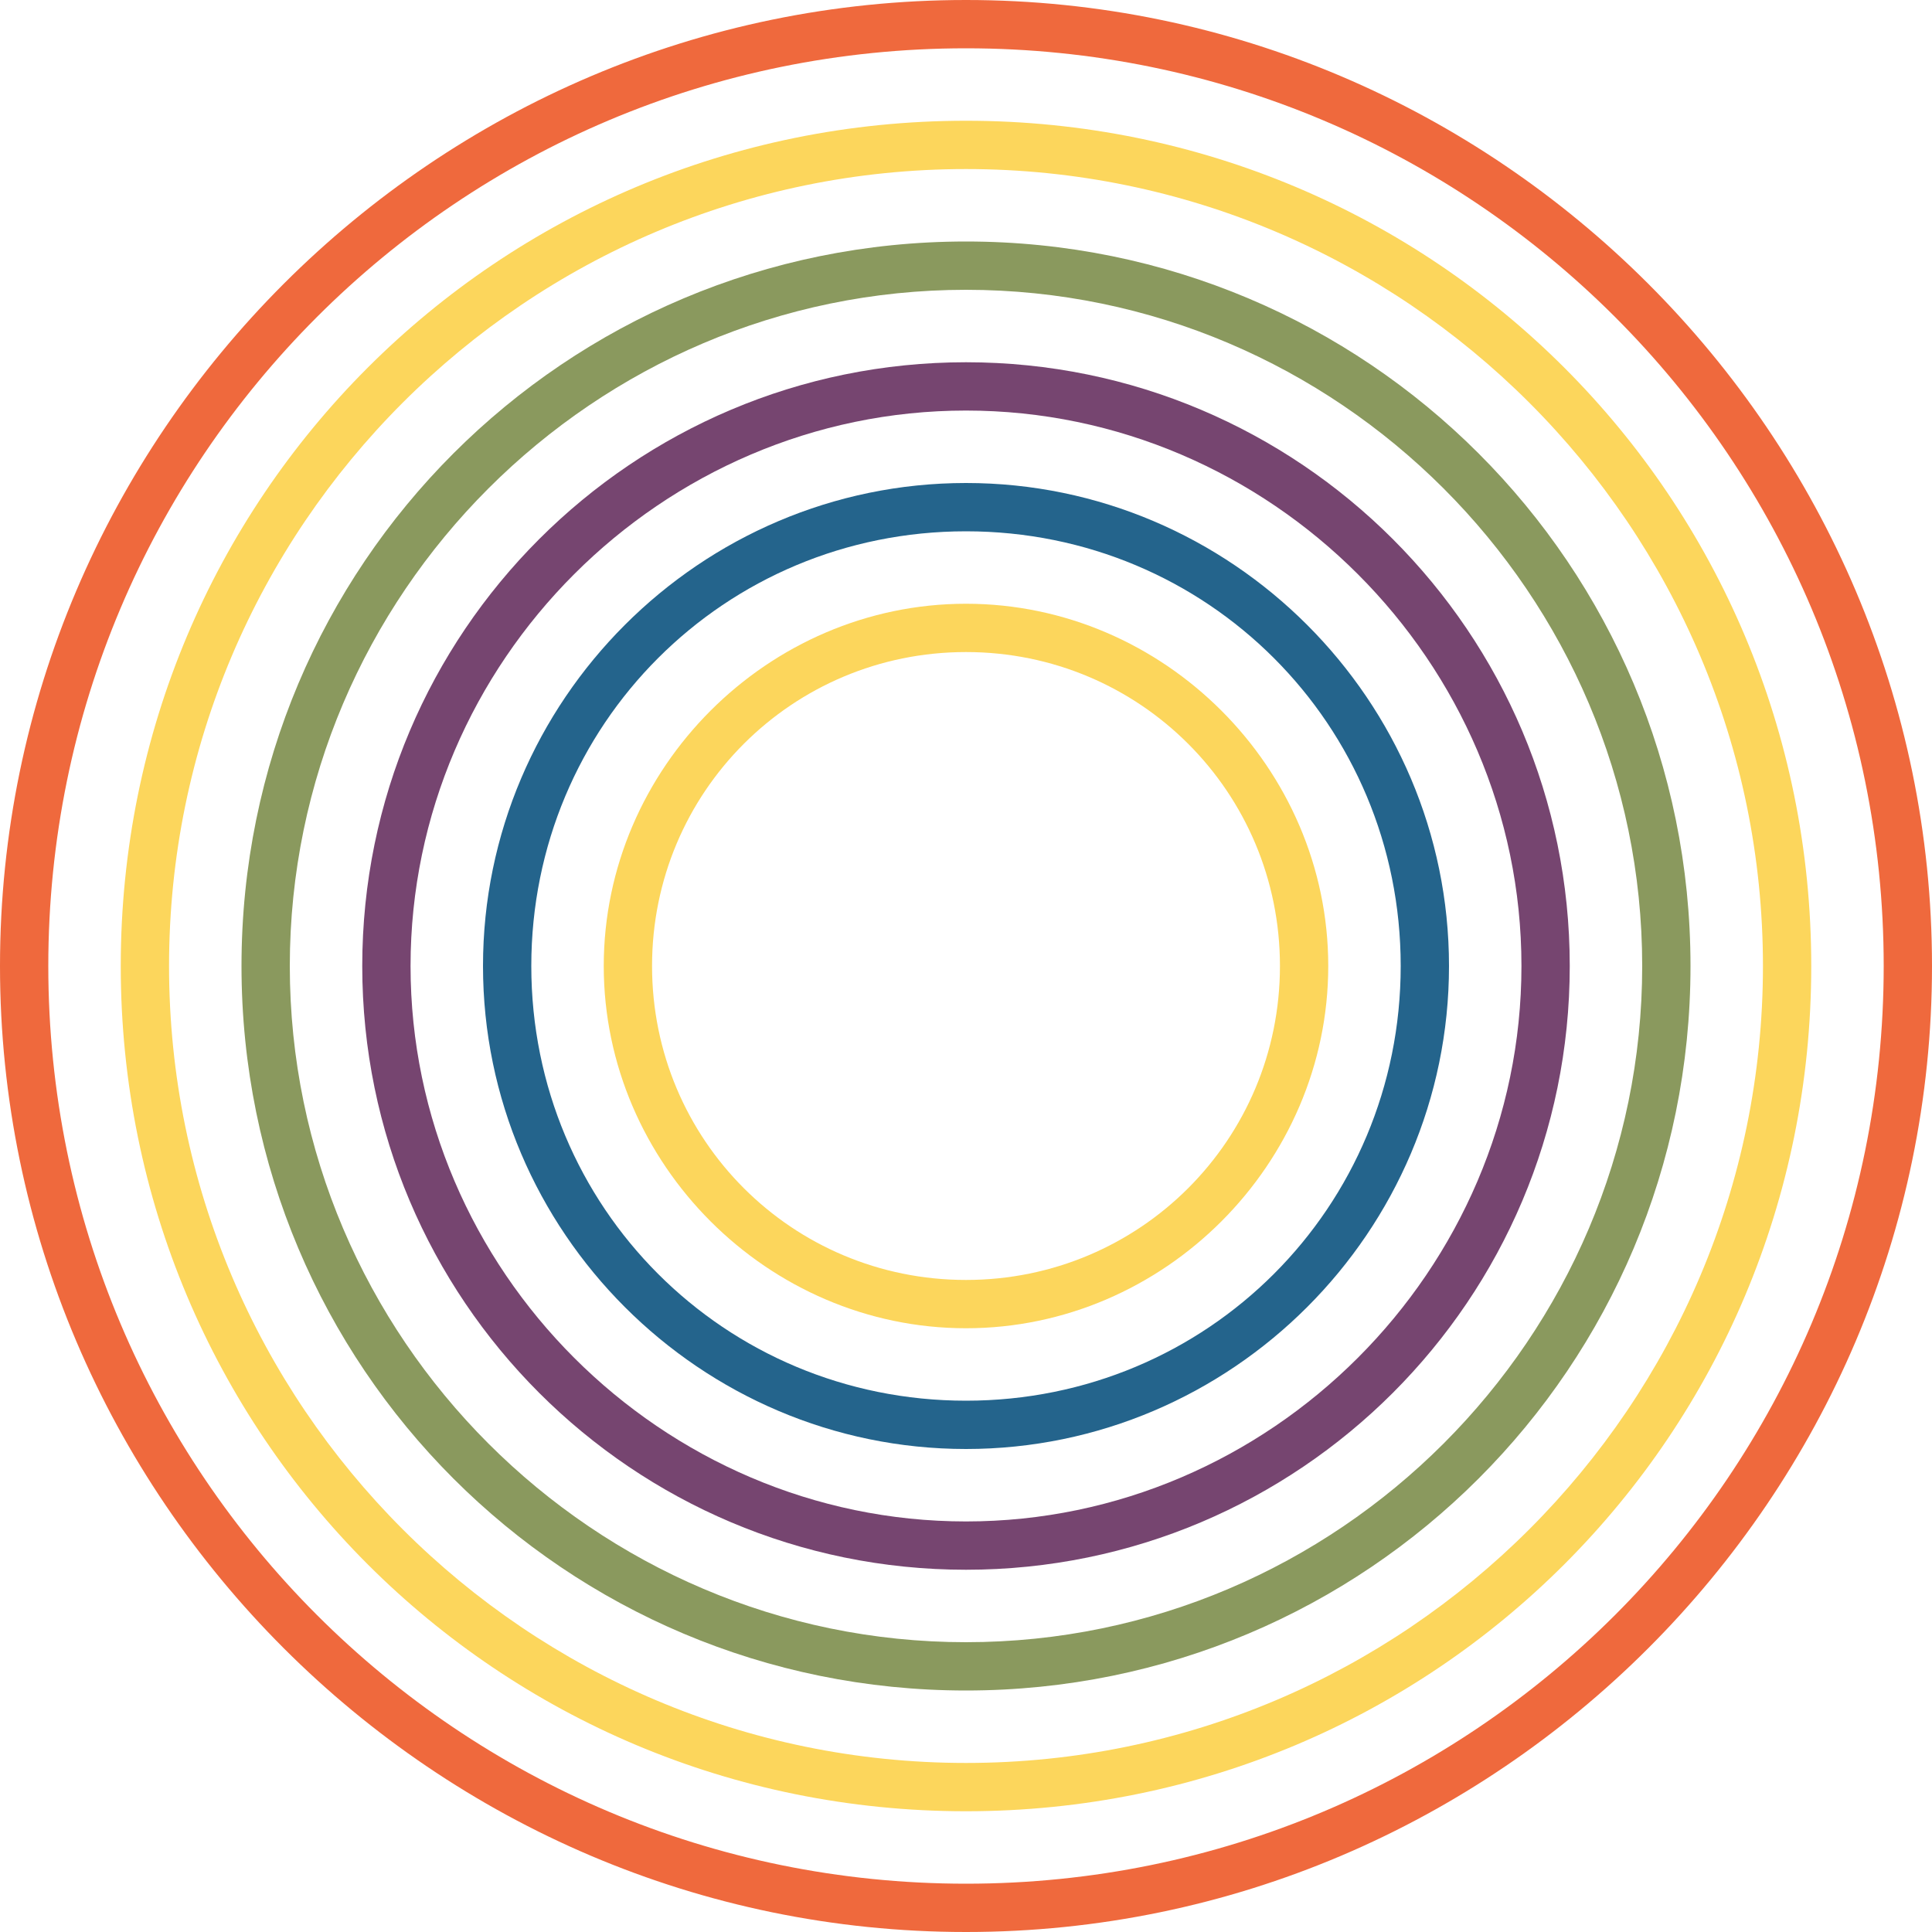
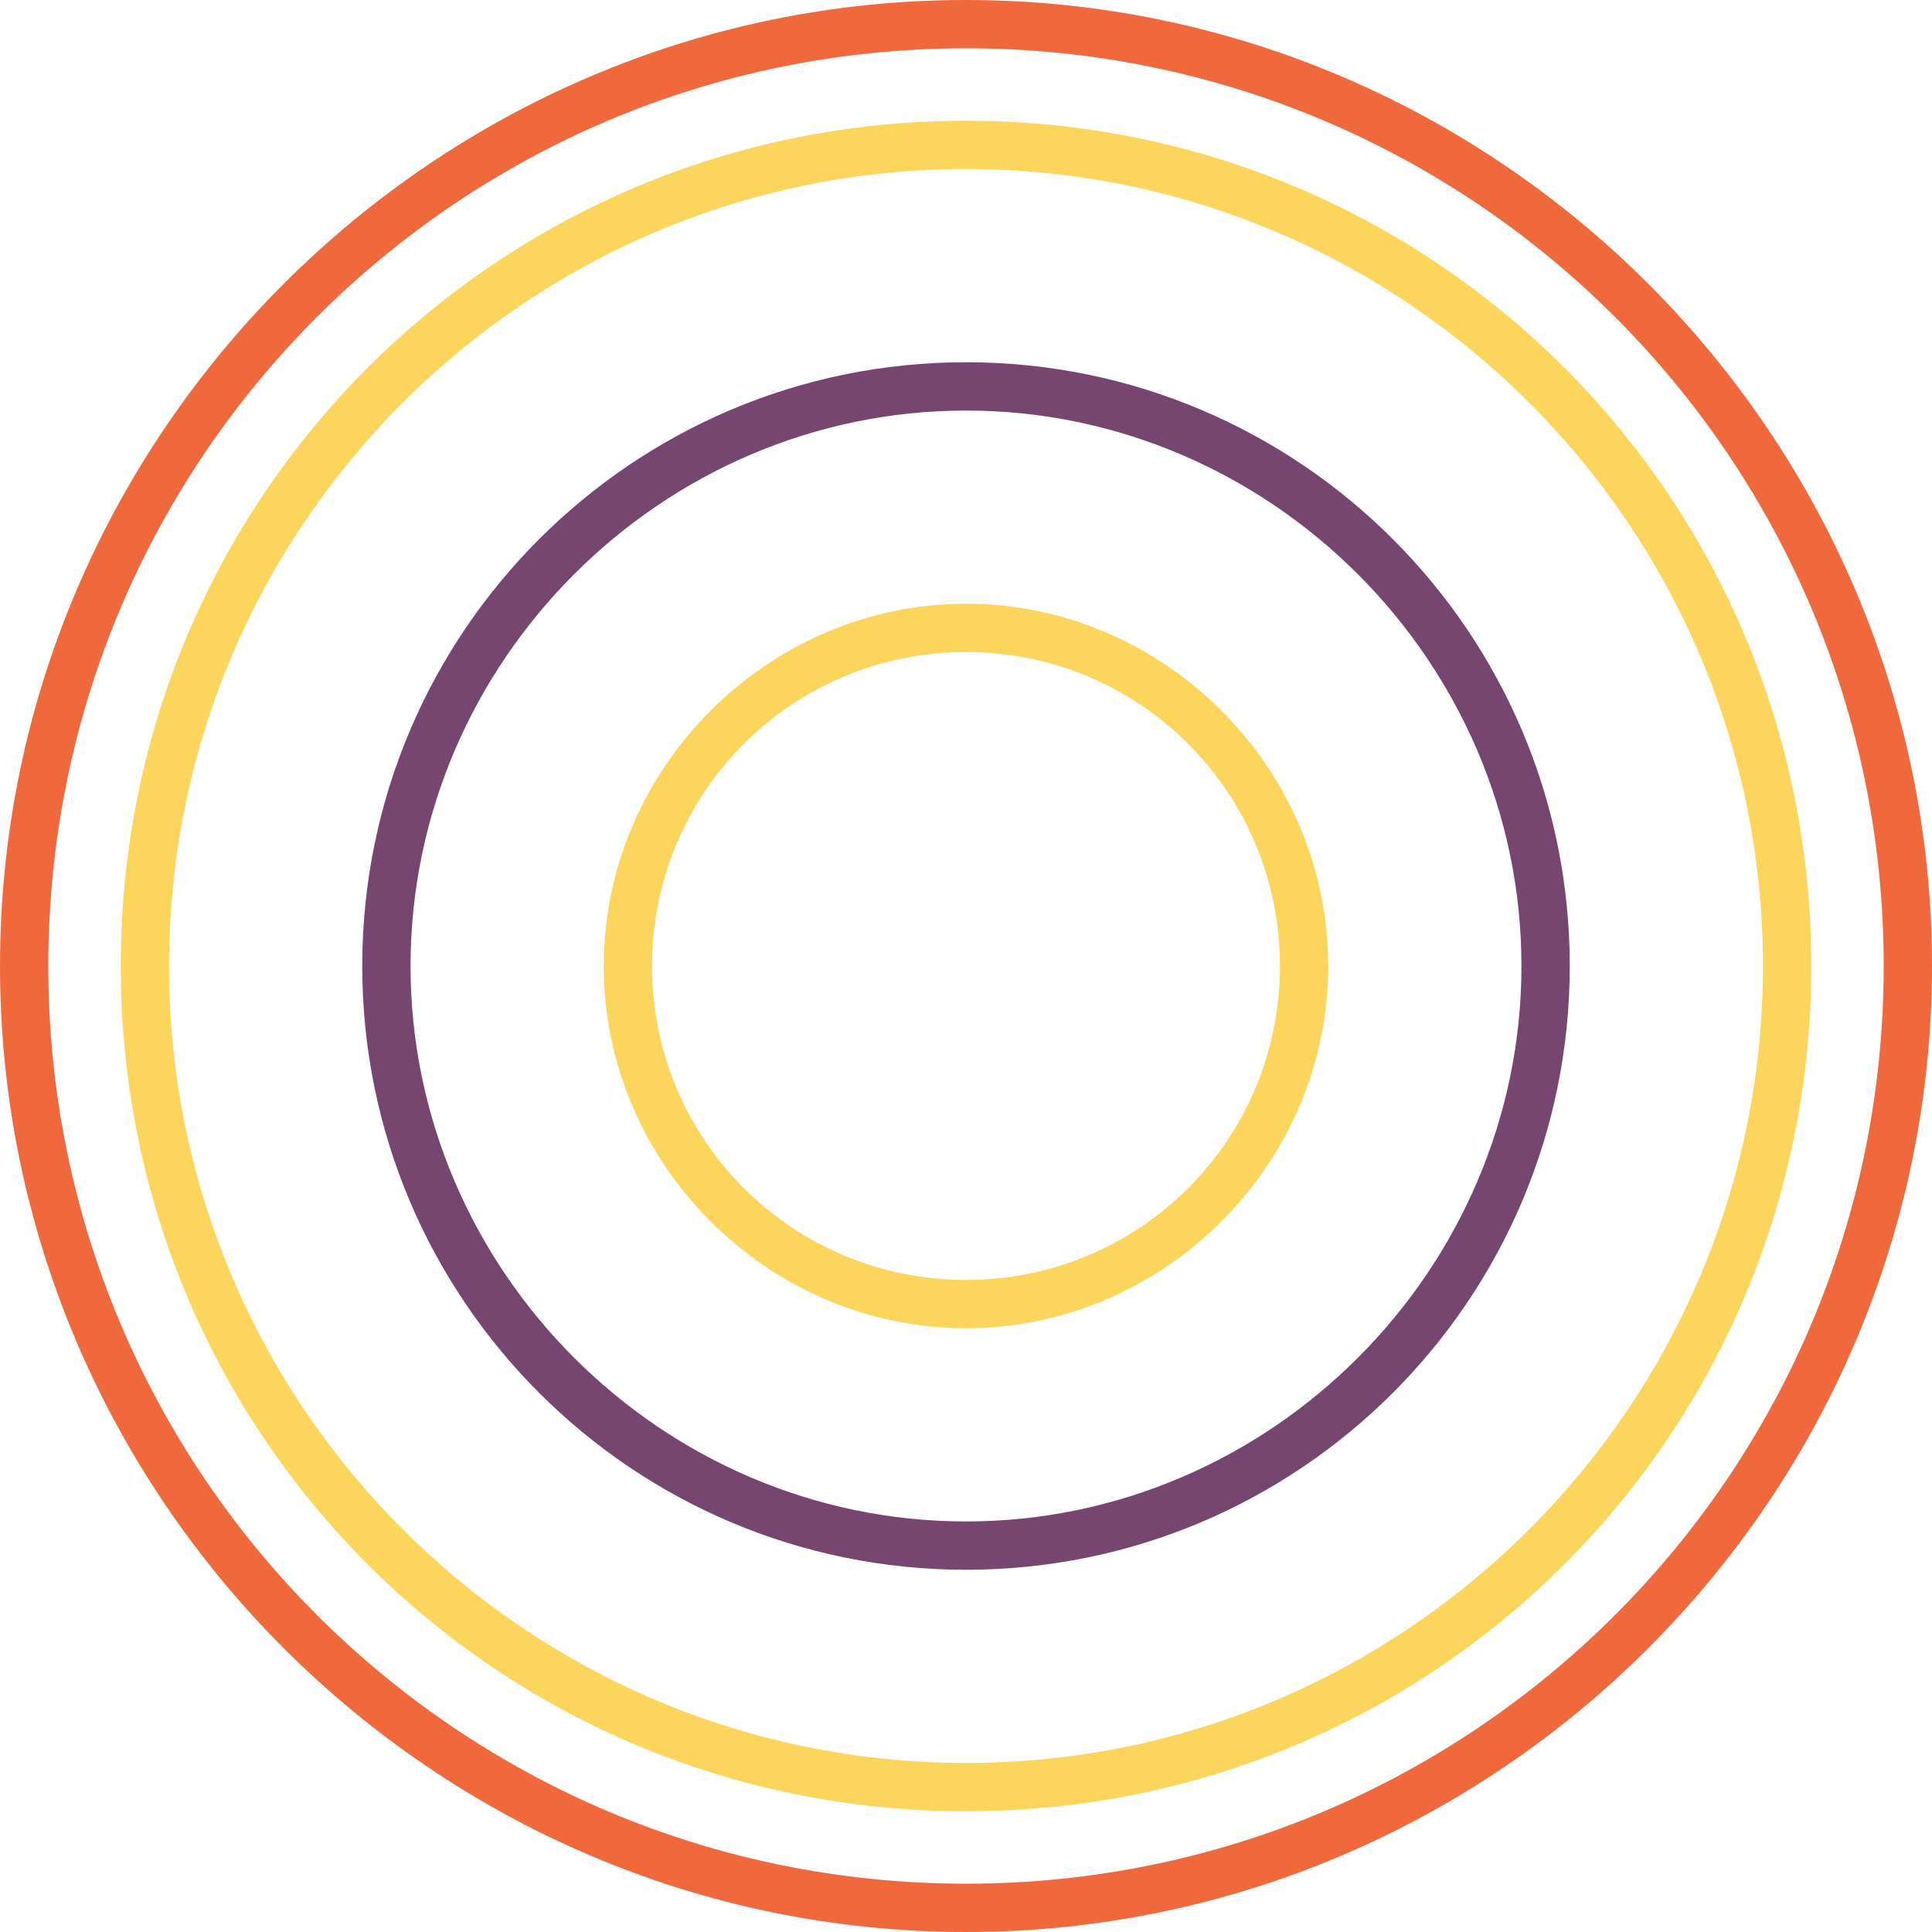
<svg xmlns="http://www.w3.org/2000/svg" version="1.1" id="Ebene_1" x="0px" y="0px" viewBox="0 0 40 40" style="enable-background:new 0 0 40 40;" xml:space="preserve">
  <style type="text/css">
	.st0{fill:#EF693D;}
	.st1{enable-background:new    ;}
	.st2{fill:#FCD65C;}
	.st3{fill:#8A995E;}
	.st4{fill:#764570;}
	.st5{fill:#24648C;}
</style>
  <g>
    <path class="st0" d="M20,1c10.5,0,19,8.5,19,19s-8.5,19-19,19S1,30.5,1,20S9.5,1,20,1 M20,0C9,0,0,9,0,20s9,20,20,20s20-9,20-20   S31,0,20,0L20,0z" />
  </g>
  <g class="st1">
    <path class="st2" d="M20,3.5c9.1,0,16.5,7.4,16.5,16.5S29.1,36.5,20,36.5S3.5,29.1,3.5,20S10.9,3.5,20,3.5 M20,2.5   C10.3,2.5,2.5,10.3,2.5,20S10.3,37.5,20,37.5S37.5,29.7,37.5,20S29.7,2.5,20,2.5L20,2.5z" />
  </g>
  <g>
-     <path class="st3" d="M20,6c7.7,0,14,6.3,14,14s-6.3,14-14,14S6,27.7,6,20S12.3,6,20,6 M20,5C11.7,5,5,11.7,5,20s6.7,15,15,15   s15-6.7,15-15S28.3,5,20,5L20,5z" />
-   </g>
+     </g>
  <g>
    <path class="st4" d="M20,8.5c6.3,0,11.5,5.2,11.5,11.5S26.3,31.5,20,31.5S8.5,26.3,8.5,20S13.7,8.5,20,8.5 M20,7.5   C13.1,7.5,7.5,13.1,7.5,20S13.1,32.5,20,32.5S32.5,26.9,32.5,20S26.9,7.5,20,7.5L20,7.5z" />
  </g>
  <g>
-     <path class="st5" d="M20,11c5,0,9,4,9,9s-4,9-9,9s-9-4-9-9S15,11,20,11 M20,10c-5.5,0-10,4.5-10,10s4.5,10,10,10s10-4.5,10-10   S25.5,10,20,10L20,10z" />
-   </g>
+     </g>
  <g class="st1">
    <g>
      <path class="st2" d="M20,13.5c3.6,0,6.5,2.9,6.5,6.5s-2.9,6.5-6.5,6.5s-6.5-2.9-6.5-6.5S16.4,13.5,20,13.5 M20,12.5    c-4.1,0-7.5,3.4-7.5,7.5s3.4,7.5,7.5,7.5s7.5-3.4,7.5-7.5S24.1,12.5,20,12.5L20,12.5z" />
    </g>
  </g>
</svg>